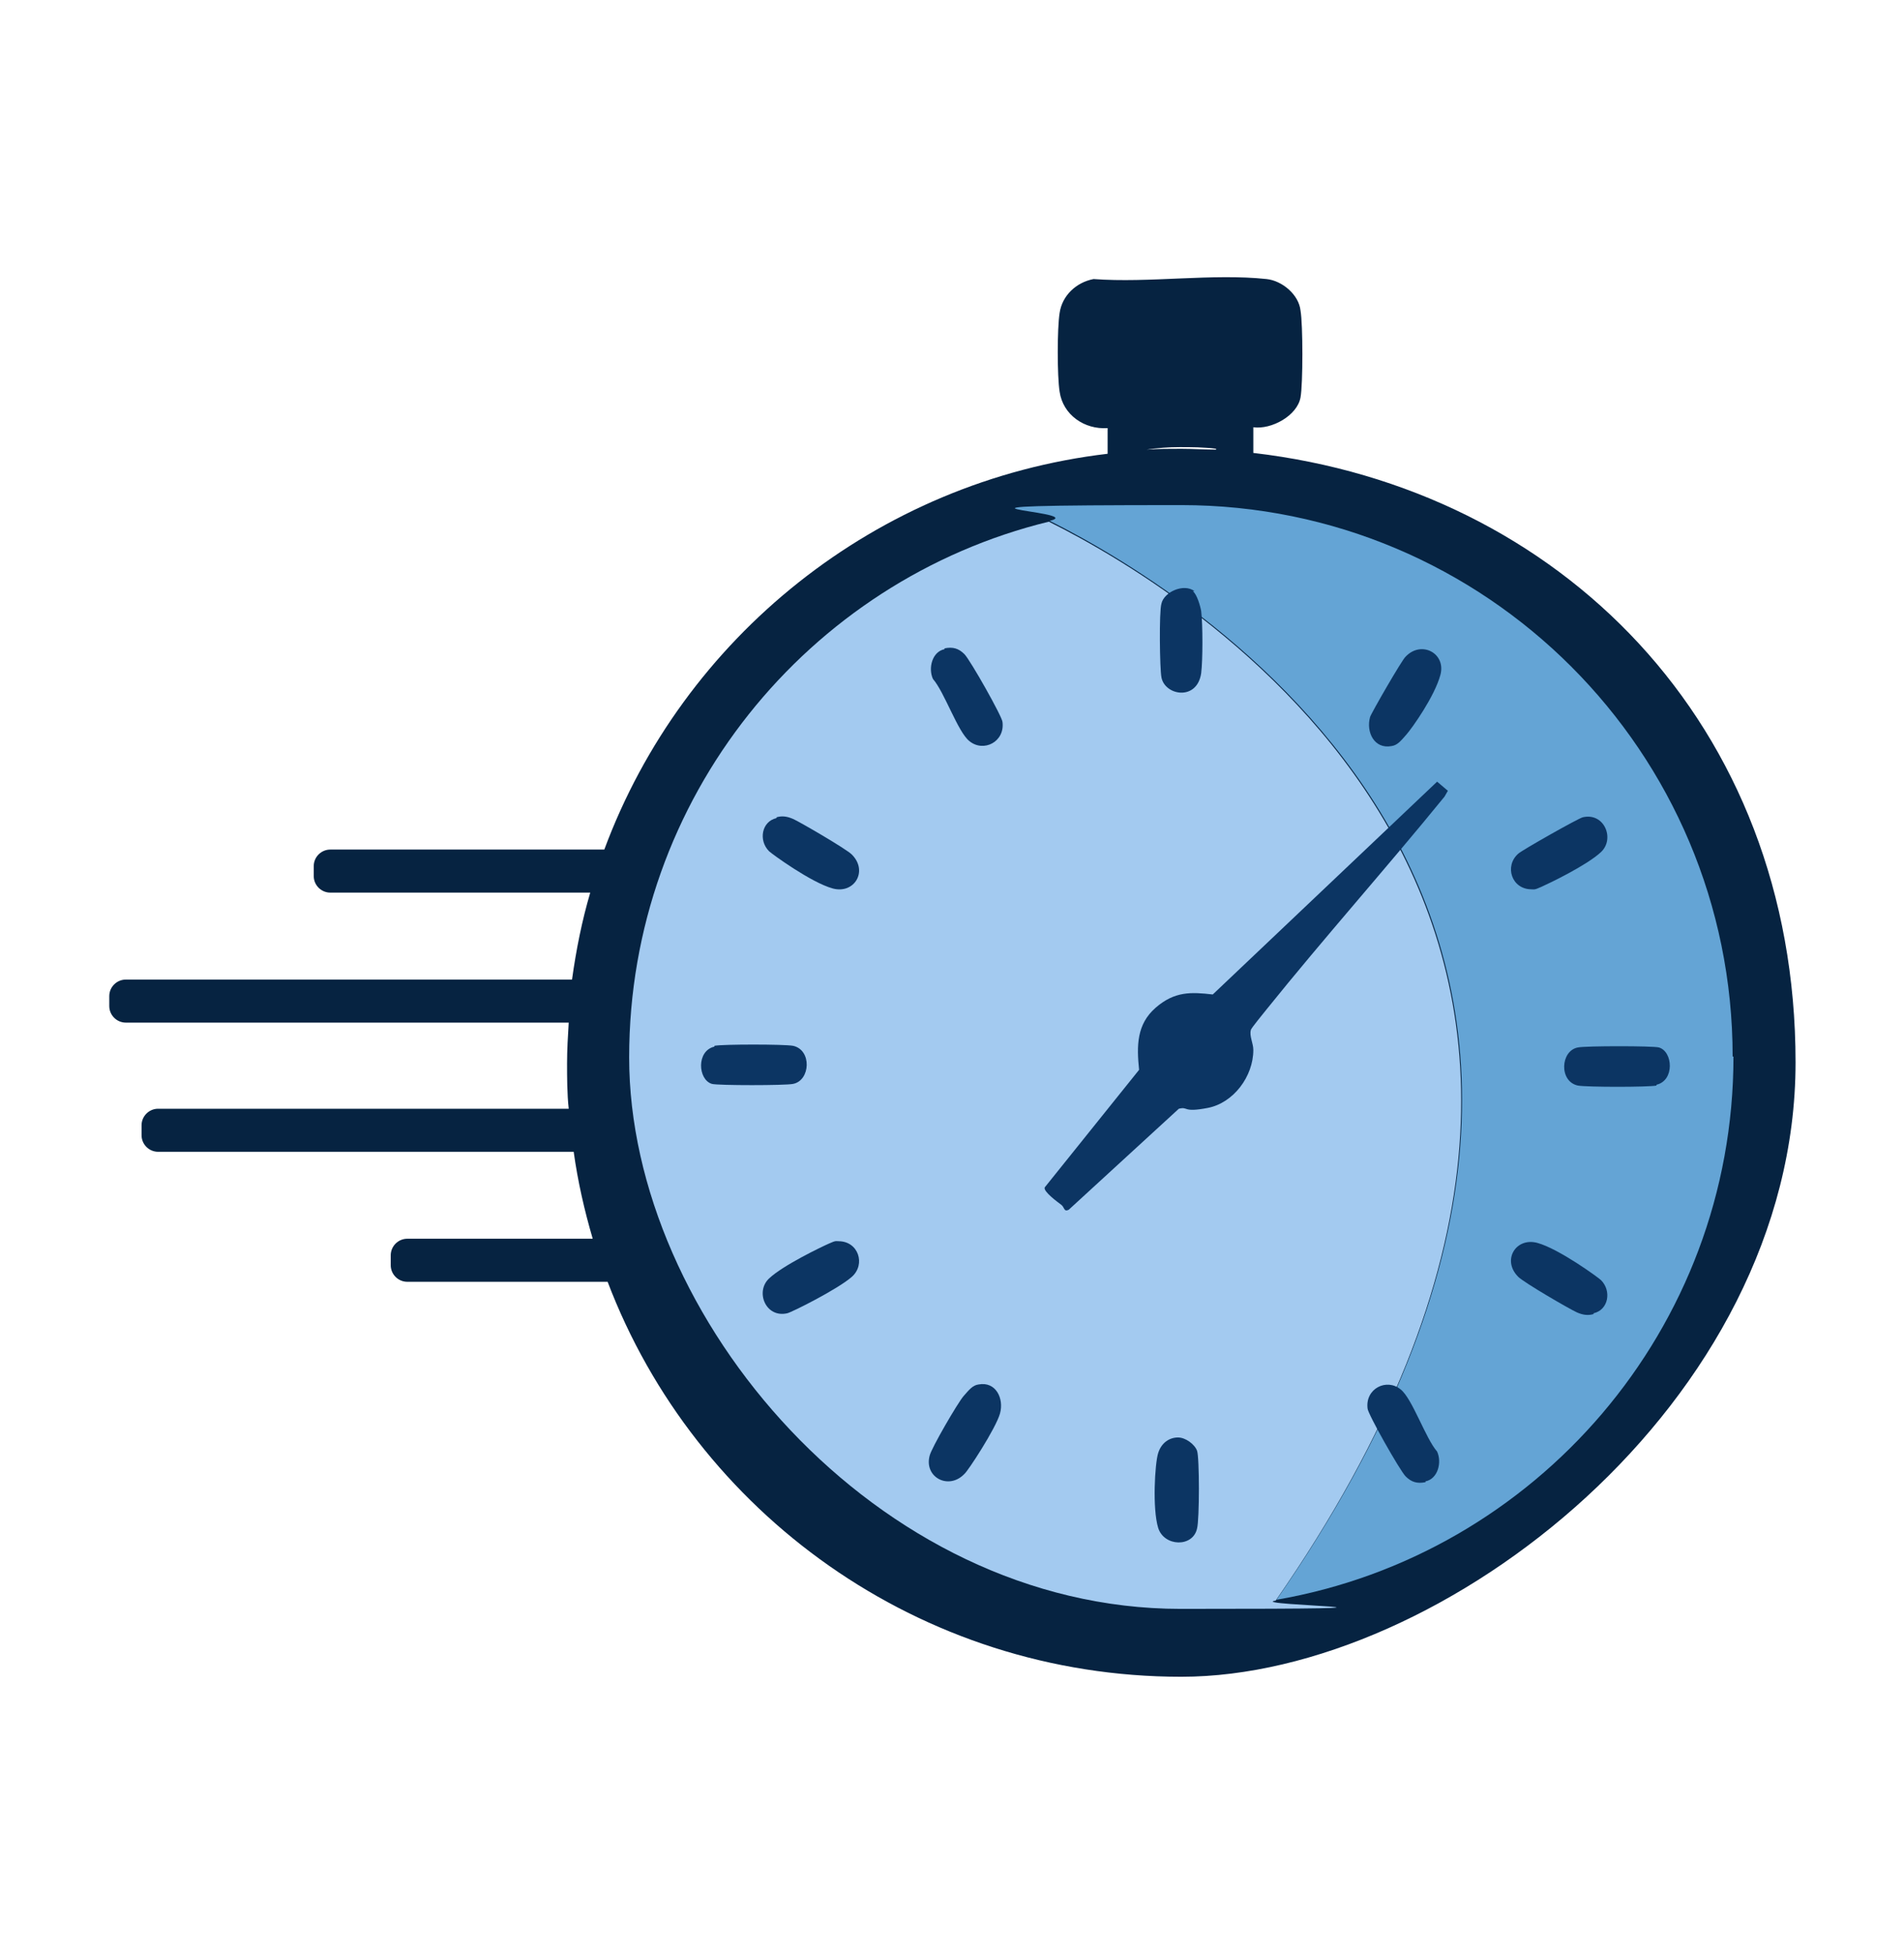
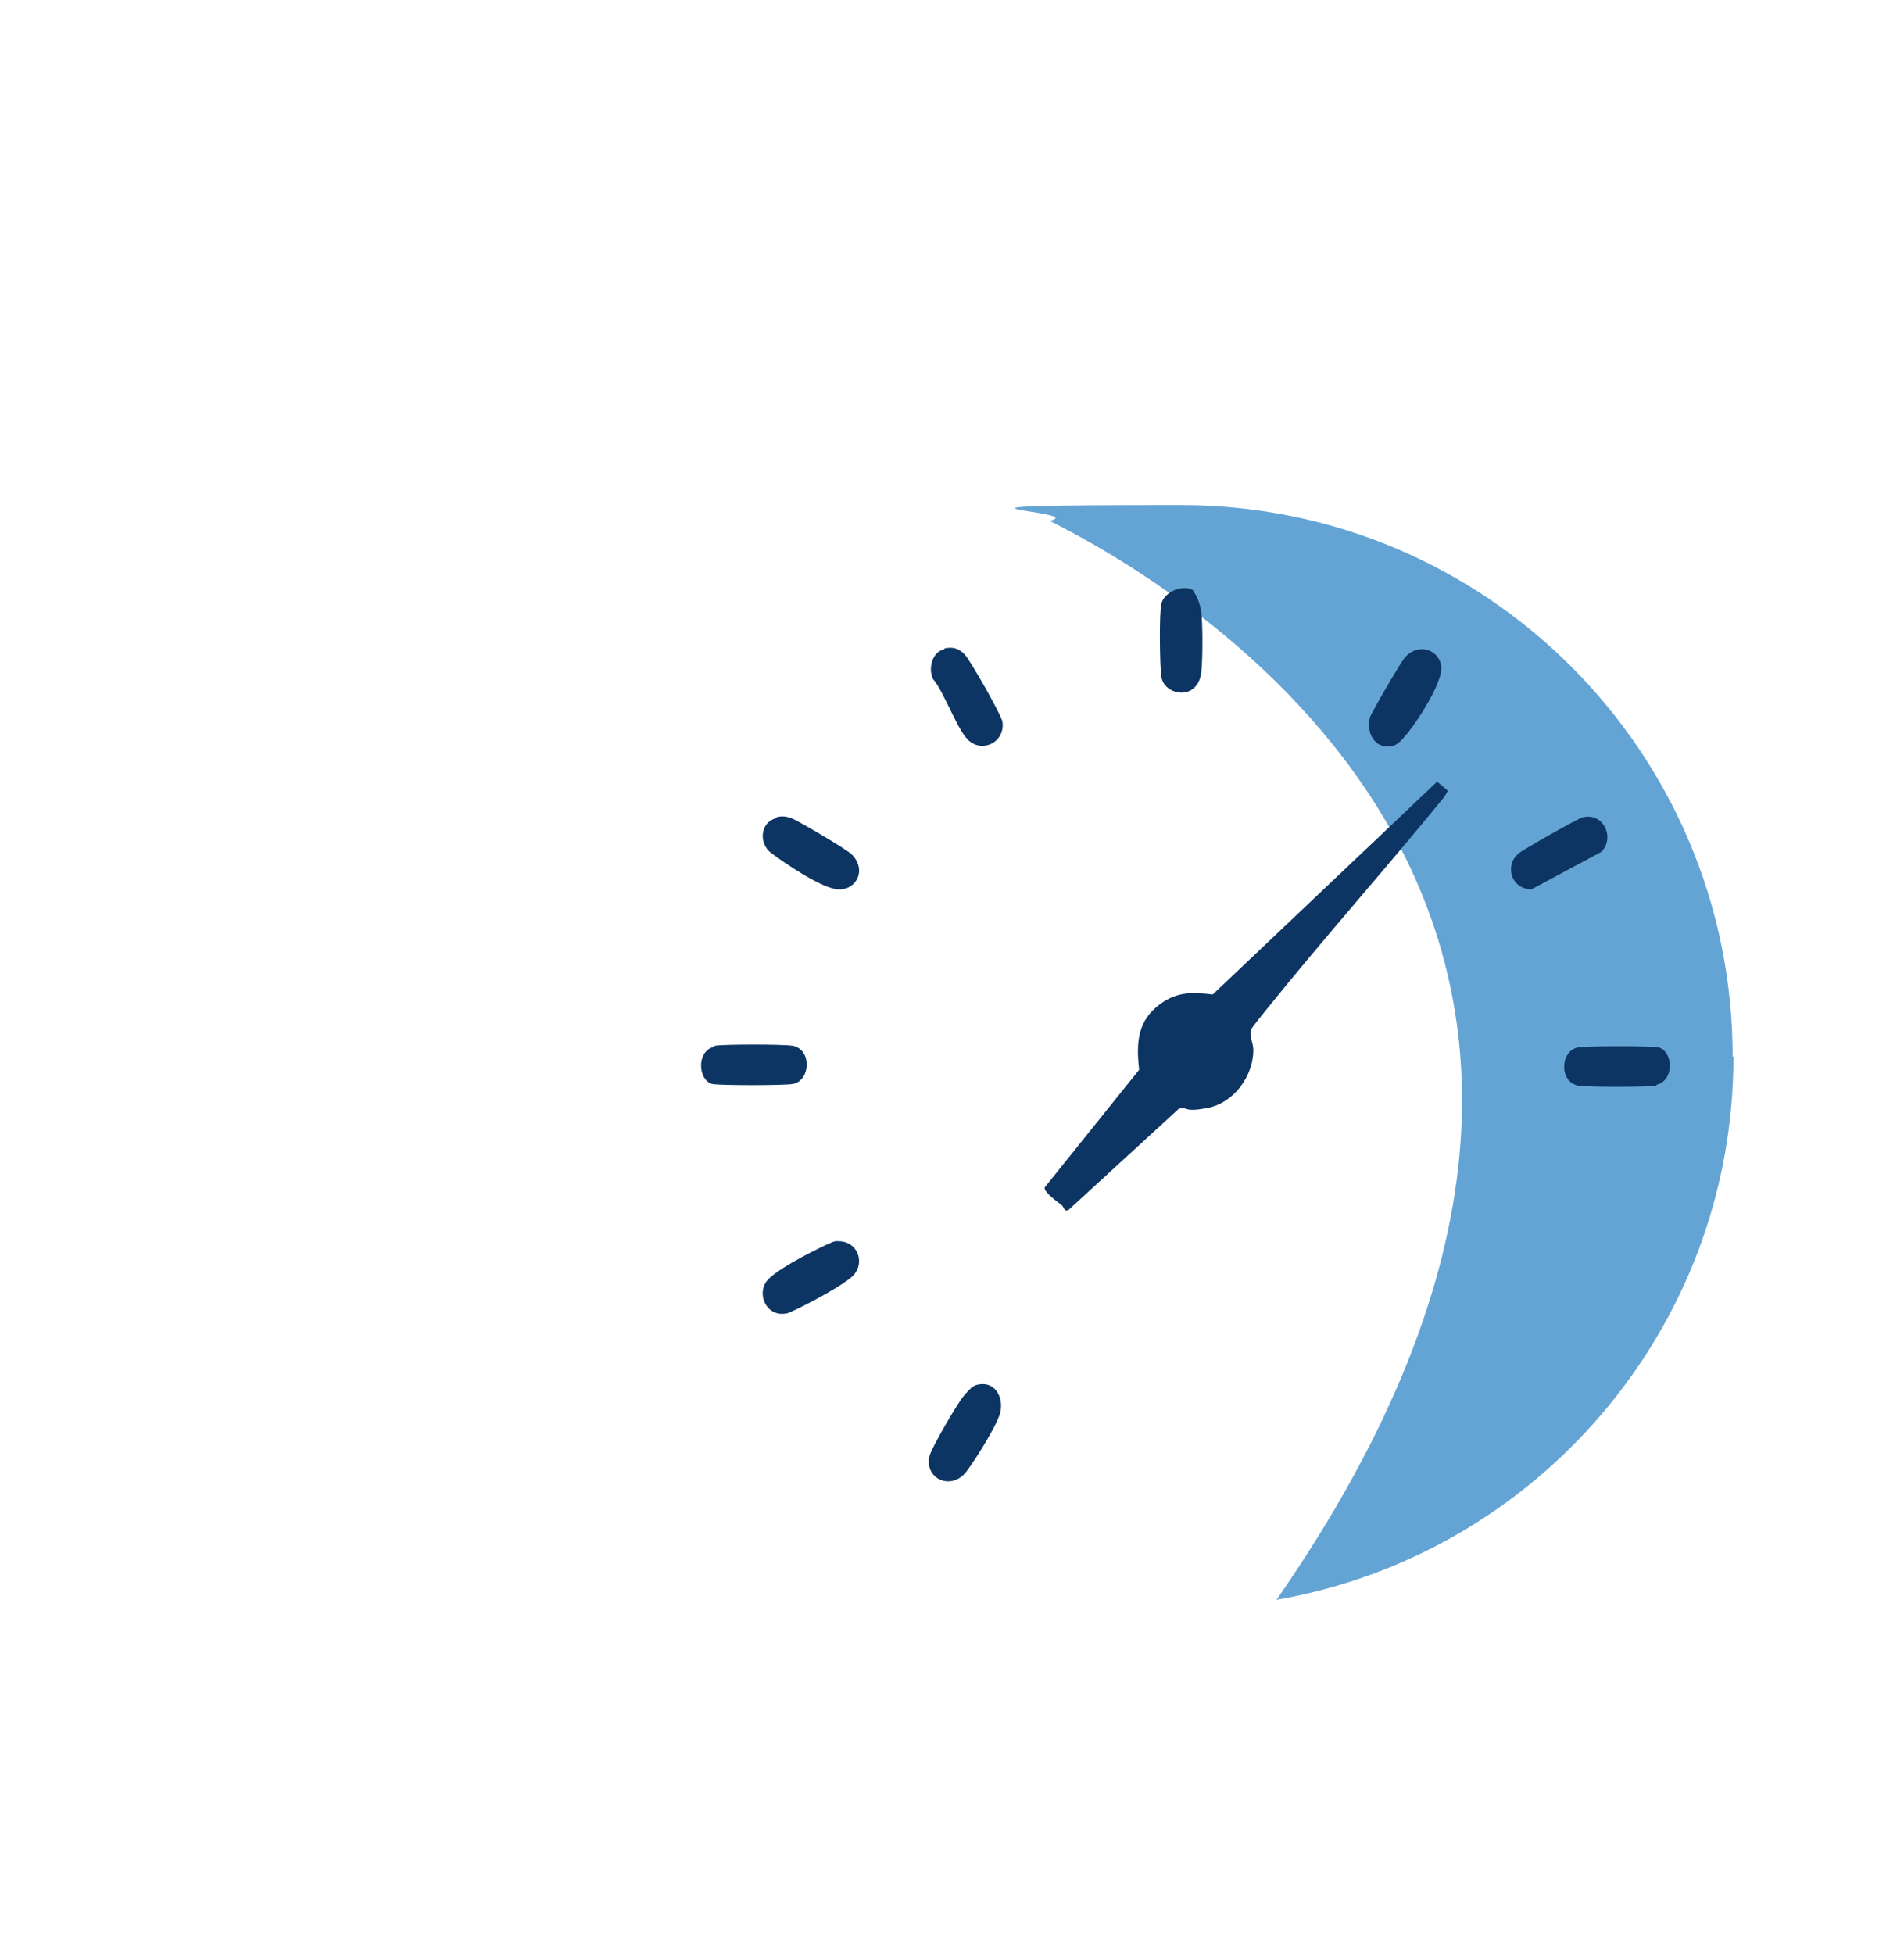
<svg xmlns="http://www.w3.org/2000/svg" id="Calque_1" version="1.1" viewBox="0 0 230 236">
  <defs>
    <style>
      .st0 {
        fill: #a3caf0;
      }

      .st1 {
        fill: #062341;
      }

      .st2 {
        fill: #0c3563;
      }

      .st3 {
        fill: #64a4d5;
      }
    </style>
  </defs>
-   <path class="st1" d="M151.4,54.7v-3.1c2.2.3,5.3-1.4,5.7-3.6.3-1.6.3-8.8,0-10.5-.2-1.9-2.2-3.6-4.1-3.8-6.5-.7-14.2.5-20.9,0-2.1.4-3.8,2-4.1,4.1-.3,1.9-.3,7.6,0,9.5.4,2.8,3,4.6,5.8,4.4v3.1c-28,3.3-51.3,22.2-60.8,47.8h-33.1c-1.1,0-2,.9-2,2v1.2c0,1.1.9,2,2,2h31.4c-1,3.4-1.7,6.9-2.2,10.5H15.2c-1.1,0-2,.9-2,2v1.2c0,1.1.9,2,2,2h53.5c-.1,1.6-.2,3.3-.2,4.9s0,3.7.2,5.5H19.1c-1.1,0-2,.9-2,2v1.2c0,1.1.9,2,2,2h50.2c.5,3.6,1.3,7.1,2.3,10.5h-22.4c-1.1,0-2,.9-2,2v1.2c0,1.1.9,2,2,2h24.2c10.6,27.9,37.7,47.7,69.3,47.7s74.2-33.2,74.2-74.2-28.6-69.3-65.5-73.6ZM146.9,54.3c-1.4,0-2.8-.1-4.2-.1s-2.8,0-4.2.1h0c1.3-.2,2.7-.3,4-.3s3,0,4.4.2h0Z" />
-   <path class="st0" d="M126.7,63c-29.1,7.1-50.7,33.4-50.7,64.7s29.8,66.6,66.6,66.6,7.7-.4,11.5-1c56.5-81.3-9.5-121.4-27.4-130.3Z" />
  <path class="st3" d="M209.3,127.6c0-36.8-29.8-66.6-66.6-66.6s-10.8.7-15.9,1.9c17.9,9,83.9,49,27.4,130.3,31.3-5.4,55.2-32.7,55.2-65.6Z" />
  <path class="st2" d="M153,121.9c-.3.4-1.9,2.3-1.9,2.5-.2.7.3,1.6.3,2.4,0,3.2-2.4,6.4-5.5,7s-2.3-.2-3.5.1l-13.3,12.2c-.6.3-.5-.3-.9-.6s-2.2-1.6-2-2.1l11.4-14.2c-.3-2.9-.3-5.5,2-7.5s4.3-1.9,6.9-1.6l27.1-25.7,1.3,1.1-.4.7c-7,8.6-14.5,17-21.5,25.7Z" />
-   <path class="st2" d="M142.3,173.6c.9,0,2,.8,2.3,1.6s.3,8.3,0,9.4c-.5,2.3-4,2.2-4.7-.1s-.4-7.7,0-9,1.4-1.9,2.4-1.9Z" />
  <path class="st2" d="M114.1,78.3c1-.2,1.7,0,2.4.7s4.6,7.6,4.6,8.2c.3,2.4-2.3,3.7-4,2.3-1.4-1.1-3-5.9-4.4-7.5-.6-1.3-.1-3.3,1.4-3.6Z" />
  <path class="st2" d="M144.1,71.4c.5.4.9,1.8,1,2.4.2,1.6.2,5.9,0,7.5-.5,3.4-4.4,2.7-4.8.5-.2-1-.3-7.9,0-8.9.3-1.4,2.7-2.5,4-1.5Z" />
  <path class="st2" d="M118.2,167.2c2.1-.4,3.1,1.7,2.6,3.5s-3.9,7-4.3,7.3c-1.9,2-4.9.4-4.2-2.2.2-.9,3.4-6.4,4.1-7.2s1.1-1.3,1.8-1.4Z" />
  <path class="st2" d="M101.3,149.9c2.4,0,3.3,2.8,1.6,4.3s-7.3,4.3-7.8,4.4c-2.6.6-3.9-2.6-2.2-4.2s6.3-3.8,7.2-4.2.8-.3,1.3-.3Z" />
  <path class="st2" d="M93.8,98.7c.7-.2,1.3-.1,2,.2s6.4,3.6,7.1,4.3c2,2,.3,4.8-2.3,4.1s-7.4-4.2-7.7-4.5c-1.3-1.3-.9-3.6.9-4Z" />
  <path class="st2" d="M86.3,126.3c1-.2,8.4-.2,9.5,0,2.3.5,2.1,4.2,0,4.6-.9.2-9.1.2-9.8,0-1.7-.5-1.9-4,.3-4.5Z" />
-   <path class="st2" d="M172.2,179c-1,.2-1.7,0-2.4-.7s-4.6-7.6-4.6-8.2c-.3-2.4,2.3-3.7,4-2.3,1.4,1.1,3,5.9,4.4,7.5.6,1.3.1,3.3-1.4,3.6Z" />
  <path class="st2" d="M168.1,90.1c-2.1.4-3.1-1.7-2.6-3.5.1-.4,3.9-7,4.3-7.3,1.9-2,4.9-.4,4.2,2.2s-3.4,6.4-4.1,7.2-1.1,1.3-1.8,1.4Z" />
-   <path class="st2" d="M185,107.4c-2.4,0-3.3-2.8-1.6-4.3.4-.4,7.3-4.3,7.8-4.4,2.6-.6,3.9,2.6,2.2,4.2s-6.3,3.8-7.2,4.2-.8.3-1.3.3Z" />
-   <path class="st2" d="M192.5,158.7c-.7.2-1.3.1-2-.2-.9-.4-6.4-3.6-7.1-4.3-2-2-.3-4.8,2.3-4.1s7.4,4.2,7.7,4.5c1.3,1.3.9,3.6-.9,4Z" />
+   <path class="st2" d="M185,107.4c-2.4,0-3.3-2.8-1.6-4.3.4-.4,7.3-4.3,7.8-4.4,2.6-.6,3.9,2.6,2.2,4.2Z" />
  <path class="st2" d="M200.1,131.1c-1,.2-8.4.2-9.5,0-2.3-.5-2.1-4.2,0-4.6.9-.2,9.1-.2,9.8,0,1.7.5,1.9,4-.3,4.5Z" />
</svg>